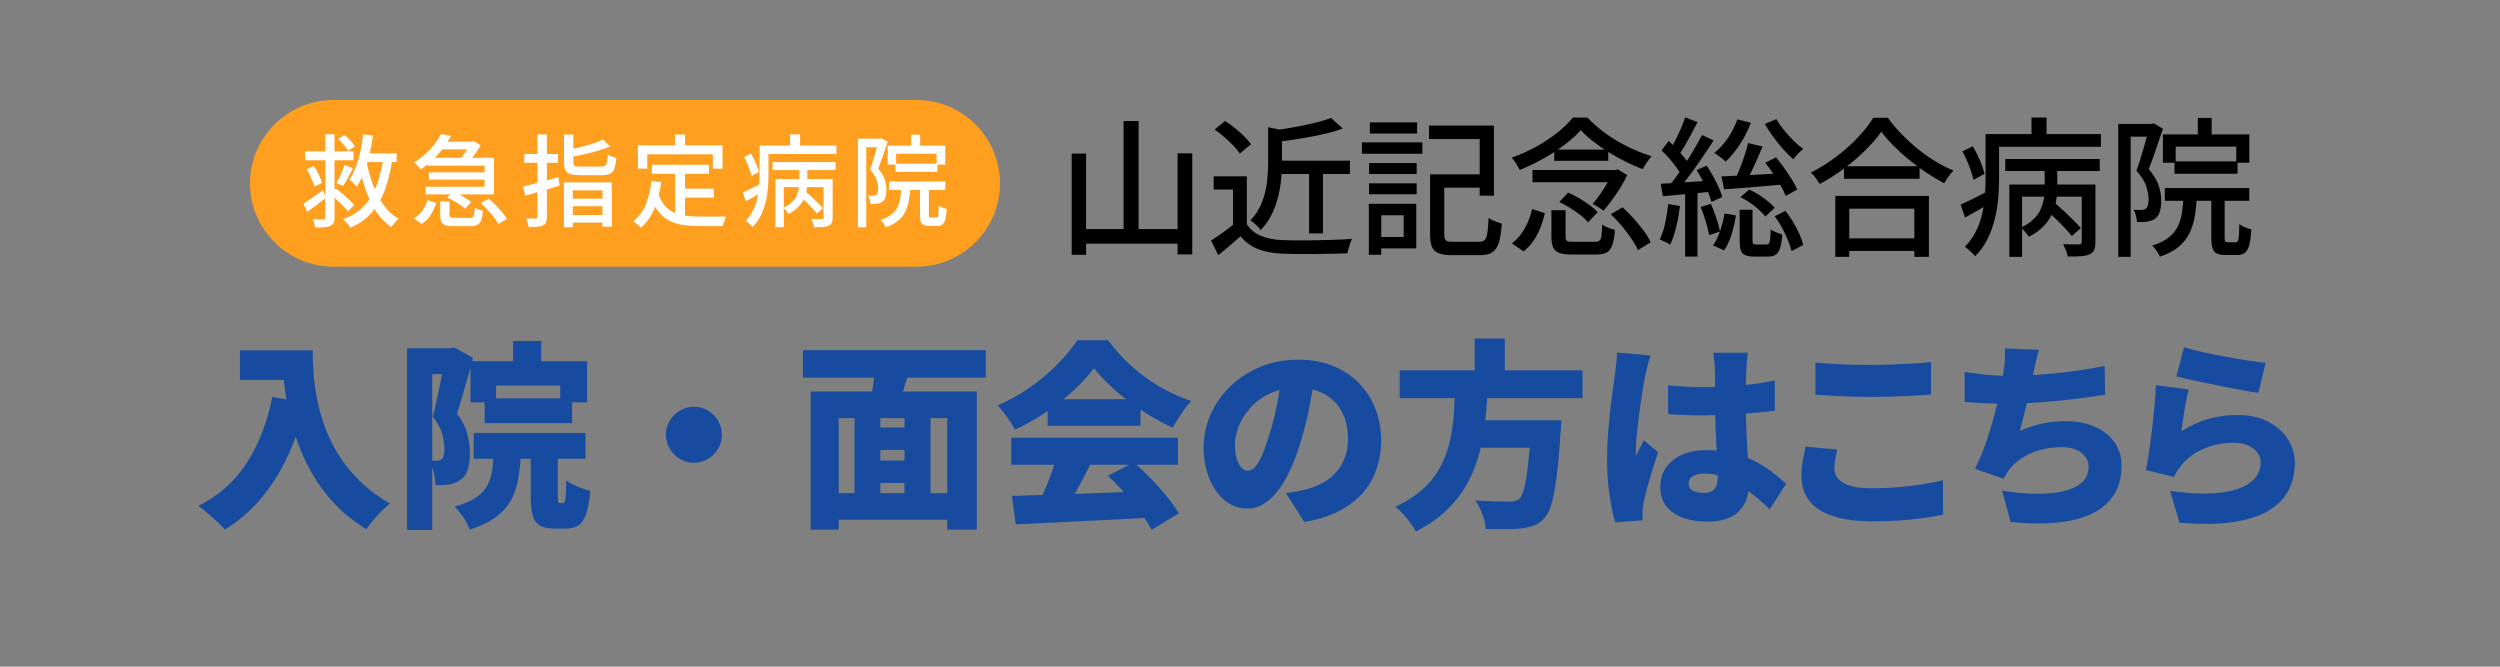
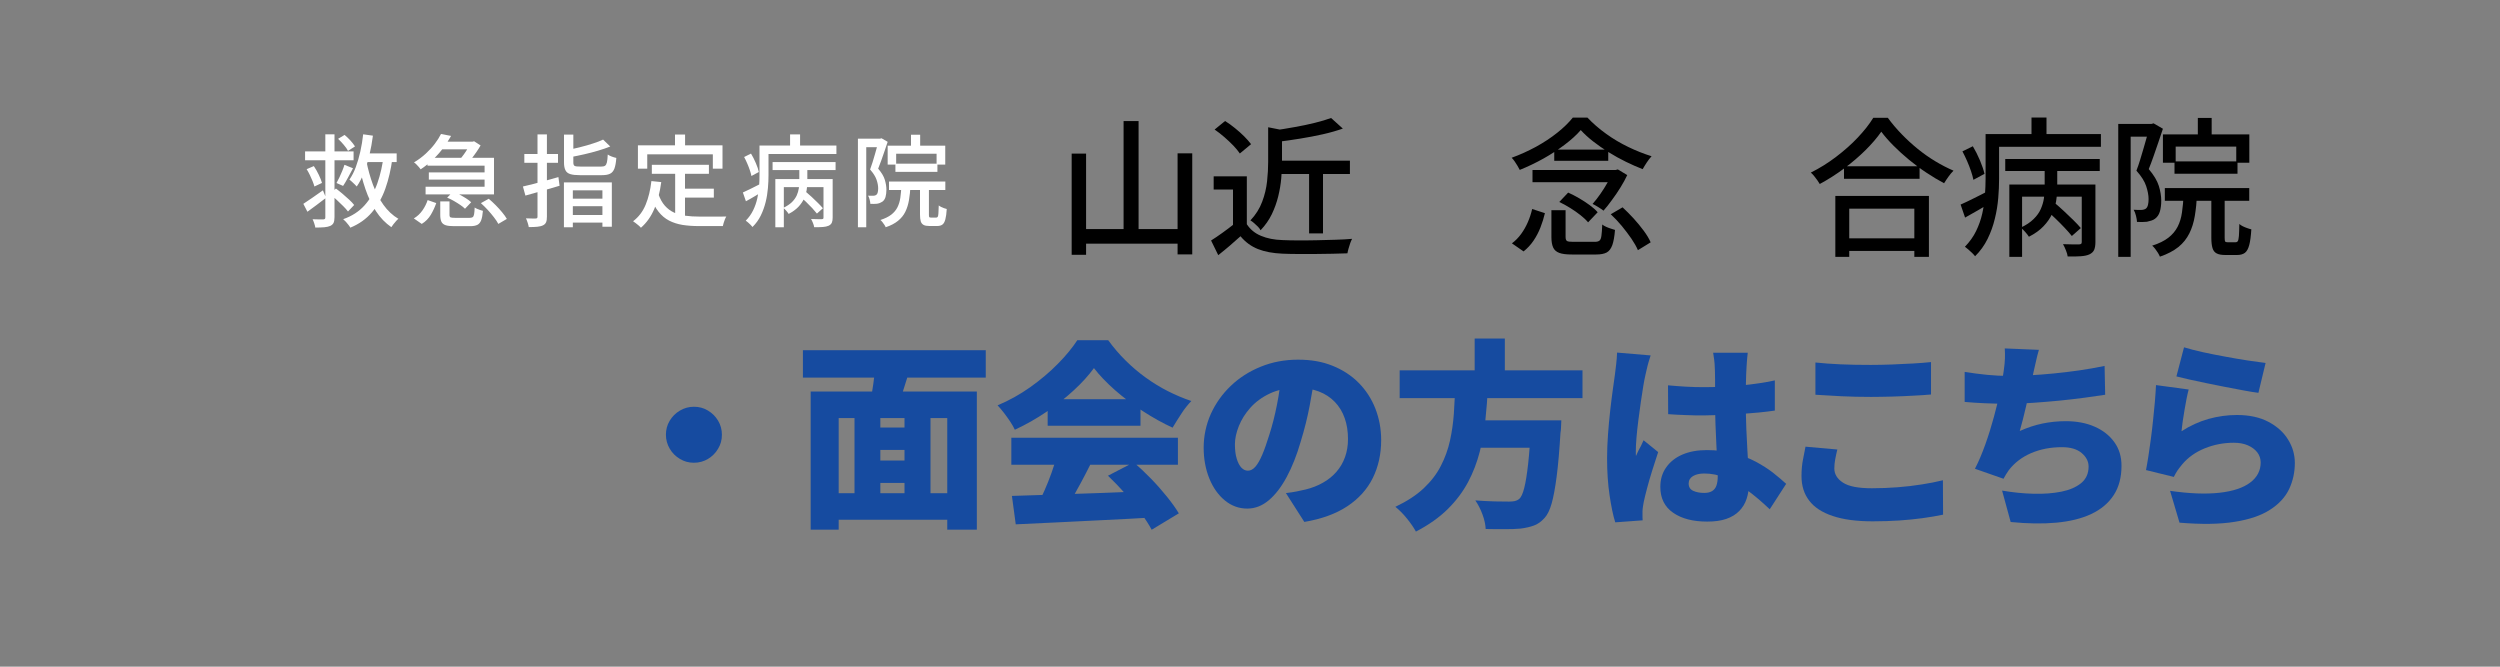
<svg xmlns="http://www.w3.org/2000/svg" id="_レイヤー_2" data-name="レイヤー 2" width="300" height="80" viewBox="0 0 300 80">
  <rect x="0" y="0" width="300" height="80" fill="#808080" stroke="none" />
  <defs>
    <style>
      .cls-1 {
        fill: #ff9f20;
      }

      .cls-1, .cls-2, .cls-3, .cls-4, .cls-5 {
        stroke-width: 0px;
      }

      .cls-2 {
        fill: none;
      }

      .cls-3 {
        fill: #000;
      }

      .cls-4 {
        fill: #164ba0;
      }

      .cls-5 {
        fill: #fff;
      }
    </style>
  </defs>
  <g id="_レイヤー_2-2" data-name=" レイヤー 2">
    <g id="_ホーム" data-name=" ホーム">
      <g>
        <path class="cls-2" d="M300,40c0,22-18,40-40,40H40C18,80,0,62,0,40h0C0,18,18,0,40,0h220c22,0,40,18,40,40h0Z" />
        <g>
          <path class="cls-3" d="M128.6,18.43h1.73v12.15h-1.73v-12.15ZM129.45,27.49h12.64v1.75h-12.64v-1.75ZM134.83,14.53h1.8v13.99h-1.8v-13.99ZM141.31,18.4h1.76v12.13h-1.76s0-12.13,0-12.13Z" />
          <path class="cls-3" d="M149.62,26.91c.41.62.97,1.09,1.7,1.39.73.31,1.59.48,2.58.51.52.02,1.13.04,1.84.04s1.46,0,2.25-.02,1.56-.04,2.3-.06c.74-.02,1.4-.06,1.96-.11-.07.13-.14.3-.22.51-.07.21-.14.42-.2.64s-.11.41-.14.59c-.52.02-1.11.04-1.79.05-.68.01-1.38.02-2.11.03s-1.43,0-2.11,0-1.28-.02-1.8-.04c-1.14-.05-2.11-.23-2.92-.55s-1.51-.83-2.1-1.54c-.41.37-.83.74-1.27,1.12-.44.37-.9.76-1.4,1.15l-.86-1.76c.42-.26.87-.57,1.36-.92s.95-.7,1.38-1.04h1.55,0ZM149.62,21.15v6.5h-1.66v-4.91h-2.32v-1.58h3.98ZM145.75,15.55l1.26-1.03c.38.24.78.52,1.18.85.4.32.77.65,1.11.99s.61.65.83.94l-1.35,1.12c-.19-.29-.45-.6-.78-.95-.33-.34-.69-.68-1.08-1.02s-.78-.64-1.16-.9h0ZM152.18,15.27l2.07.41c0,.14-.15.24-.41.29v3.47c0,.6-.03,1.25-.09,1.95s-.18,1.42-.36,2.16c-.18.74-.44,1.46-.77,2.15-.34.7-.79,1.34-1.35,1.93-.06-.13-.17-.27-.31-.42-.15-.15-.31-.3-.47-.44-.16-.14-.31-.25-.44-.32.64-.68,1.11-1.43,1.41-2.24.31-.81.5-1.63.59-2.46.09-.83.13-1.6.13-2.32v-4.16ZM159.72,14.15l1.42,1.28c-.71.25-1.5.48-2.39.68-.88.2-1.79.37-2.71.52-.92.15-1.82.28-2.7.39-.04-.19-.1-.42-.21-.69-.1-.27-.21-.5-.31-.67.83-.12,1.67-.25,2.53-.41.86-.15,1.67-.32,2.43-.51.76-.19,1.41-.38,1.94-.58h0ZM153.08,19.28h8.91v1.6h-8.91v-1.6ZM157.09,19.98h1.67v8.03h-1.67v-8.03Z" />
-           <path class="cls-3" d="M163.43,17.08h7.25v1.37h-7.25v-1.37ZM164.26,24.46h1.49v6.12h-1.49v-6.12ZM164.29,19.57h5.71v1.31h-5.71v-1.31ZM164.29,22h5.71v1.31h-5.71v-1.31ZM164.38,14.69h5.67v1.33h-5.67v-1.33ZM165.07,24.46h4.88v5.35h-4.88v-1.37h3.37v-2.61h-3.37s0-1.37,0-1.37ZM171.48,15.07h7.79v8.41h-1.71v-6.79h-6.08v-1.62h0ZM171.6,20.92h1.71v7.22c0,.37.07.61.21.72.14.11.44.16.91.16h3.04c.31,0,.54-.07.69-.22.15-.14.26-.42.32-.83.07-.41.12-1.01.15-1.82.13.1.29.19.48.28s.38.17.58.24.38.13.53.16c-.07.98-.19,1.75-.36,2.29s-.43.93-.78,1.16-.85.34-1.48.34h-3.35c-.67,0-1.2-.07-1.59-.22-.39-.14-.66-.4-.82-.76s-.23-.87-.23-1.53v-7.22.03ZM172.32,20.92h6.08v1.6h-6.08v-1.6Z" />
          <path class="cls-3" d="M189.69,15.61c-.5.58-1.14,1.16-1.92,1.75s-1.63,1.15-2.56,1.67-1.88.97-2.84,1.36c-.07-.14-.16-.31-.27-.49s-.22-.36-.34-.53-.24-.32-.36-.44c1-.36,1.96-.8,2.91-1.31.94-.52,1.8-1.08,2.56-1.69.77-.61,1.39-1.22,1.87-1.82h1.75c.66.7,1.41,1.35,2.25,1.95.84.61,1.73,1.13,2.66,1.58s1.87.82,2.79,1.11c-.19.2-.38.45-.58.75s-.35.56-.49.8c-.65-.25-1.32-.55-2.02-.89s-1.38-.72-2.04-1.13-1.29-.85-1.87-1.3-1.08-.91-1.5-1.37ZM183.86,25.08l1.53.5c-.13.56-.31,1.13-.53,1.7-.22.57-.5,1.1-.83,1.59s-.73.92-1.2,1.3l-1.4-.97c.42-.31.79-.69,1.11-1.13.32-.44.59-.92.81-1.43s.39-1.03.51-1.56ZM183.9,20.4h10.1v1.46h-10.1v-1.46ZM186.18,25.22h1.69v3.22c0,.25.06.41.17.48s.37.1.76.1h2.59c.24,0,.42-.05.54-.14s.2-.28.24-.58c.04-.29.08-.75.1-1.36.12.1.27.19.45.27s.37.16.57.22c.2.06.37.11.51.16-.06.78-.17,1.39-.32,1.82-.16.43-.38.73-.68.89-.3.16-.72.24-1.26.24h-2.92c-.65,0-1.15-.06-1.5-.19-.35-.13-.6-.34-.74-.65s-.21-.72-.21-1.25v-3.24h.01ZM186.51,17.95h6.48v1.35h-6.48v-1.35ZM187.12,24.23l1.06-1.12c.43.19.87.42,1.32.68.45.26.87.54,1.27.83s.71.57.95.85l-1.15,1.21c-.23-.28-.53-.56-.91-.86-.38-.3-.79-.59-1.23-.86s-.88-.52-1.31-.72h0ZM193.51,20.4h.36l.27-.07,1.13.68c-.22.47-.49.96-.81,1.48-.32.52-.66,1.02-1.02,1.5-.35.49-.69.92-1.02,1.29-.17-.13-.38-.28-.63-.43-.25-.16-.48-.28-.68-.38.31-.35.62-.74.93-1.19.31-.44.59-.89.85-1.35.26-.46.47-.86.61-1.21v-.32h0ZM193.29,25.71l1.42-.83c.44.41.89.86,1.33,1.34.44.49.85.98,1.21,1.47s.64.95.83,1.39l-1.53.94c-.18-.42-.44-.88-.78-1.38s-.73-1-1.15-1.52c-.43-.52-.87-.98-1.32-1.4h-.01Z" />
-           <path class="cls-3" d="M200.2,24.48l1.4.25c-.11.85-.26,1.69-.46,2.52-.2.83-.44,1.53-.71,2.11-.1-.07-.22-.14-.38-.22-.16-.07-.31-.15-.48-.23-.16-.08-.3-.13-.41-.17.28-.55.5-1.21.66-1.96.16-.76.28-1.52.37-2.3h.01ZM199.29,22.05c.79-.04,1.74-.09,2.83-.17,1.1-.08,2.22-.15,3.38-.22l.02,1.33c-1.06.11-2.11.21-3.15.3s-1.99.18-2.83.26l-.25-1.49h0ZM199.39,18.04l.86-1.13c.31.29.63.61.95.95.32.35.62.69.9,1.02s.49.64.65.93l-.94,1.3c-.14-.3-.35-.63-.61-.99s-.56-.72-.87-1.08c-.32-.36-.63-.69-.94-.99h0ZM204.24,16.2l1.39.65c-.42.66-.88,1.37-1.4,2.12-.51.75-1.02,1.47-1.54,2.16-.52.69-1,1.29-1.46,1.81l-.99-.56c.34-.41.69-.87,1.05-1.38.37-.51.73-1.04,1.09-1.6.36-.56.7-1.11,1.02-1.67.32-.55.6-1.06.84-1.53ZM202.22,14.08l1.48.58c-.23.44-.47.91-.73,1.39-.26.49-.52.95-.77,1.4-.26.44-.5.83-.73,1.17l-1.13-.5c.22-.36.44-.77.68-1.24s.47-.95.68-1.44c.22-.49.39-.94.52-1.35h0ZM202.22,22.74h1.48v8.05h-1.48v-8.05ZM203.59,20.4l1.22-.52c.25.38.5.8.76,1.26s.47.9.67,1.33c.19.43.34.82.43,1.17l-1.3.59c-.08-.35-.22-.74-.4-1.18-.19-.44-.4-.89-.64-1.36-.24-.47-.49-.9-.74-1.3h0ZM204.07,24.84l1.24-.38c.23.52.44,1.08.65,1.7.2.62.35,1.16.45,1.61l-1.31.45c-.08-.47-.22-1.02-.41-1.65s-.4-1.21-.61-1.74h0ZM206.94,25.62l1.37.23c-.11.72-.28,1.47-.51,2.24s-.54,1.42-.91,1.95l-1.33-.59c.34-.46.62-1.04.86-1.75s.41-1.4.52-2.09h0ZM208.5,14.33l1.6.4c-.34.91-.77,1.78-1.31,2.59-.53.82-1.11,1.51-1.72,2.07-.1-.11-.22-.22-.39-.35s-.33-.25-.5-.38-.32-.22-.47-.3c.6-.48,1.14-1.07,1.63-1.78s.87-1.46,1.14-2.25h.02ZM206.58,21.17c.64-.02,1.36-.06,2.18-.1.82-.04,1.69-.09,2.61-.14s1.86-.1,2.81-.15l-.04,1.35c-1.28.12-2.56.23-3.84.33s-2.42.19-3.41.26c0,0-.31-1.55-.31-1.55ZM209.78,17.17l1.73.41c-.22.52-.45,1.05-.69,1.6-.25.55-.49,1.08-.73,1.59-.24.51-.47.96-.68,1.34l-1.28-.41c.2-.41.41-.88.62-1.4.21-.53.41-1.07.59-1.62.19-.55.33-1.06.44-1.51ZM208.75,25.17h1.55v3.67c0,.23.03.37.09.42s.19.08.38.08h1.21c.13,0,.23-.04.29-.13s.11-.25.14-.51.06-.65.07-1.18c.1.08.23.17.4.24.17.08.34.15.51.21s.33.11.48.16c-.05.71-.13,1.25-.26,1.64-.13.38-.3.65-.53.8s-.53.22-.9.22h-1.66c-.48,0-.85-.06-1.11-.18s-.43-.32-.52-.6c-.09-.28-.13-.67-.13-1.18v-3.67h0ZM208.84,23.67l1.06-.92c.4.17.79.38,1.18.63s.75.51,1.08.78.6.53.8.78l-1.12,1.04c-.2-.26-.47-.54-.79-.83-.32-.29-.68-.56-1.06-.83-.38-.26-.77-.49-1.15-.67v.02ZM213.16,14.29c.25.43.56.87.92,1.32s.74.87,1.14,1.27.79.73,1.16.99c-.12.1-.25.22-.4.36-.15.14-.29.29-.43.45s-.25.3-.35.43c-.38-.32-.79-.72-1.21-1.2-.42-.47-.83-.97-1.21-1.5-.39-.53-.72-1.04-1-1.53l1.39-.59h0ZM211.83,19.53l1.3-.65c.32.4.65.83.98,1.29.33.46.63.92.91,1.37s.49.85.65,1.2l-1.39.77c-.13-.36-.33-.77-.59-1.22-.26-.46-.56-.93-.88-1.41-.32-.49-.65-.93-.97-1.34h0ZM212.95,25.96l1.3-.65c.34.42.65.87.94,1.36s.54.97.75,1.44c.21.47.36.91.44,1.3l-1.4.72c-.08-.38-.23-.82-.42-1.3-.2-.49-.44-.98-.71-1.49s-.57-.97-.88-1.39h-.02Z" />
          <path class="cls-3" d="M225.75,15.81c-.49.71-1.12,1.44-1.89,2.21-.77.76-1.62,1.49-2.56,2.19s-1.91,1.32-2.93,1.87c-.07-.13-.17-.28-.29-.45s-.25-.33-.38-.5c-.13-.16-.26-.3-.4-.42,1.04-.52,2.05-1.14,3.02-1.88s1.85-1.51,2.62-2.33,1.39-1.6,1.85-2.36h1.75c.49.67,1.04,1.32,1.65,1.95.61.63,1.25,1.22,1.94,1.78.69.56,1.4,1.06,2.12,1.49.73.44,1.45.81,2.17,1.12-.22.22-.42.46-.61.73s-.37.53-.52.78c-.7-.37-1.4-.79-2.12-1.27-.72-.47-1.41-.99-2.08-1.54s-1.29-1.12-1.86-1.69c-.58-.58-1.07-1.14-1.48-1.69h0ZM220.24,23.51h11.23v7.31h-1.75v-5.78h-7.81v5.78h-1.67v-7.31ZM221.01,28.6h9.49v1.51h-9.49v-1.51ZM221.28,19.95h9.07v1.51h-9.07v-1.51Z" />
          <path class="cls-3" d="M235.27,24.55c.43-.19.94-.43,1.52-.72s1.19-.59,1.81-.92l.41,1.35c-.53.31-1.06.63-1.61.95-.55.32-1.08.62-1.59.9l-.54-1.57h0ZM235.5,18.16l1.24-.61c.31.52.6,1.09.86,1.71.26.62.44,1.16.54,1.6l-1.33.72c-.06-.31-.16-.66-.29-1.05-.13-.39-.29-.79-.47-1.21-.18-.41-.37-.8-.56-1.16h0ZM238.27,16.09h1.62v5.38c0,.71-.03,1.47-.1,2.29-.07.82-.2,1.65-.41,2.49-.2.84-.49,1.65-.87,2.42-.38.77-.88,1.47-1.5,2.08-.08-.11-.2-.24-.35-.39s-.31-.29-.47-.43-.3-.24-.4-.32c.56-.58,1.01-1.2,1.34-1.88s.58-1.38.74-2.1c.16-.72.27-1.44.32-2.16s.08-1.4.08-2.03v-5.36h0ZM239.19,16.09h12.92v1.53h-12.92v-1.53ZM240.63,19.08h11.34v1.44h-11.34v-1.44ZM241.12,22.14h9.34v1.46h-7.81v7.22h-1.53s0-8.68,0-8.68ZM245.38,19.57h1.49v3.04c0,.48-.04.98-.13,1.5-.08.52-.25,1.04-.49,1.56-.24.52-.58,1.01-1.03,1.48-.44.47-1.03.89-1.75,1.26-.1-.16-.24-.34-.44-.57-.2-.22-.38-.4-.53-.53.64-.3,1.15-.64,1.54-1.03.39-.38.68-.79.86-1.21s.31-.85.37-1.27.09-.82.09-1.19v-3.04h.02ZM243.78,14.1h1.8v3.02h-1.8v-3.02ZM245.51,25.18l1.03-.85c.36.3.74.64,1.14,1.01s.78.74,1.14,1.09.65.67.88.94l-1.08.95c-.22-.28-.5-.6-.85-.97-.35-.37-.72-.75-1.12-1.13s-.78-.73-1.14-1.04ZM249.81,22.14h1.64v6.91c0,.38-.05.69-.15.93-.1.23-.3.42-.58.55-.26.12-.61.19-1.04.22-.43.03-.94.04-1.56.03-.02-.2-.09-.45-.21-.74-.11-.29-.23-.53-.35-.74.43.01.83.02,1.21.03s.61,0,.72,0c.13-.01.22-.04.26-.08.04-.04.06-.12.06-.22v-6.88h0Z" />
          <path class="cls-3" d="M254.19,14.87h4.23v1.53h-2.74v14.42h-1.49v-15.95ZM257.91,14.87h.27l.25-.07,1.12.65c-.17.5-.35,1.04-.54,1.61s-.39,1.13-.58,1.68-.39,1.07-.58,1.55c.61.72,1.01,1.39,1.21,2.02.19.62.29,1.21.29,1.76,0,.52-.06.96-.17,1.33-.11.37-.31.65-.58.85-.13.1-.28.17-.44.22s-.34.1-.53.14c-.35.04-.74.04-1.19.02-.01-.2-.05-.45-.12-.73-.07-.28-.16-.53-.28-.73.18.01.35.02.5.02h.43c.23-.01.41-.07.54-.16.12-.1.2-.25.25-.45s.07-.44.07-.7c0-.46-.1-.97-.29-1.55s-.58-1.19-1.17-1.85c.16-.41.31-.85.45-1.31s.28-.94.42-1.41.26-.92.38-1.33c.11-.41.21-.76.3-1.05v-.51ZM262.03,23.28h1.62c-.05.96-.14,1.83-.27,2.62-.13.79-.35,1.49-.66,2.11s-.74,1.17-1.31,1.63-1.31.85-2.22,1.16c-.05-.13-.13-.28-.23-.45-.11-.17-.22-.33-.34-.49s-.24-.28-.36-.38c.82-.26,1.46-.58,1.94-.95s.85-.81,1.11-1.31c.26-.5.44-1.09.53-1.75.1-.66.16-1.39.2-2.2h-.01ZM259.55,16.13h10.37v3.4h-1.57v-1.94h-7.27v1.94h-1.53v-3.4ZM259.78,22.57h10.13v1.53h-10.13v-1.53ZM260.94,19.37h7.56v1.48h-7.56v-1.48ZM263.74,14.15h1.66v2.75h-1.66v-2.75ZM265.36,23.11h1.6v5.42c0,.24.02.39.06.45.04.06.14.09.3.09h.95c.12,0,.21-.05.27-.14.06-.1.1-.3.13-.62.02-.32.04-.79.05-1.43.11.1.25.19.41.27.17.08.34.16.53.22.19.07.35.12.5.15-.05.8-.13,1.43-.25,1.88-.12.45-.29.76-.52.94-.23.17-.54.26-.94.26h-1.4c-.46,0-.81-.06-1.05-.19-.25-.13-.41-.34-.5-.64s-.14-.71-.14-1.24v-5.42Z" />
        </g>
        <g>
-           <path class="cls-4" d="M32.68,47.63l4.01.72c-.54,2.34-1.27,4.47-2.17,6.4-.9,1.93-1.98,3.63-3.23,5.1-1.25,1.47-2.68,2.7-4.3,3.7-.21-.26-.51-.56-.9-.92-.39-.36-.8-.72-1.21-1.08-.42-.36-.78-.64-1.08-.85,2.43-1.2,4.37-2.92,5.81-5.15,1.44-2.23,2.46-4.87,3.07-7.91h0ZM28.79,42.04h6.82v3.55h-6.82v-3.55ZM33.9,42.04h3.62c0,.78.03,1.67.1,2.65.06.98.2,2.02.41,3.11s.52,2.2.92,3.34c.41,1.14.95,2.26,1.63,3.36.68,1.1,1.53,2.16,2.54,3.17,1.02,1.01,2.24,1.93,3.66,2.76-.26.21-.57.5-.94.86s-.72.75-1.06,1.15-.61.75-.82,1.06c-1.47-.9-2.75-1.92-3.83-3.07s-1.99-2.39-2.74-3.71c-.74-1.32-1.35-2.66-1.81-4.02s-.82-2.69-1.07-4-.42-2.53-.5-3.67-.13-2.14-.13-2.99h.02Z" />
-           <path class="cls-4" d="M48.85,41.8h5.66v3.1h-2.64v18.7h-3.02v-21.79h0ZM53.46,41.8h.55l.48-.12,2.28,1.27c-.19.7-.4,1.46-.62,2.26-.22.8-.45,1.58-.67,2.34-.22.76-.44,1.45-.65,2.08.66.88,1.08,1.72,1.27,2.51s.29,1.52.29,2.2c0,.83-.09,1.51-.26,2.04-.18.53-.47.94-.89,1.22-.21.14-.43.26-.67.35s-.5.16-.77.2c-.4.05-.91.07-1.54.07-.02-.42-.08-.91-.2-1.49s-.29-1.06-.52-1.46c.18.02.33.02.47.02h.37c.27,0,.48-.06.62-.19.13-.1.22-.24.26-.44s.07-.46.07-.78c0-.51-.09-1.1-.26-1.78-.18-.67-.55-1.38-1.13-2.11.14-.53.29-1.13.43-1.8s.29-1.35.43-2.04c.14-.69.27-1.32.38-1.91s.2-1.06.26-1.43v-1.01h.02ZM59.27,53.49h3.29c-.05,1.3-.15,2.47-.3,3.52-.15,1.05-.43,1.98-.84,2.81-.41.82-1.02,1.54-1.82,2.16-.81.62-1.88,1.14-3.23,1.57-.1-.29-.24-.6-.44-.95-.2-.34-.42-.68-.67-1.01-.25-.33-.48-.6-.71-.8,1.1-.3,1.97-.67,2.59-1.09s1.08-.93,1.38-1.51c.3-.58.49-1.26.58-2.04.09-.78.15-1.66.18-2.65h-.01ZM56.46,43.34h13.99v4.94h-3.22v-2.02h-7.7v2.02h-3.07s0-4.94,0-4.94ZM56.84,51.95h13.42v3.1h-13.42s0-3.1,0-3.1ZM58.16,47.8h10.49v2.98h-10.49s0-2.98,0-2.98ZM61.57,40.91h3.38v3.89h-3.38s0-3.89,0-3.89ZM63.68,53.1h3.26v6.43c0,.38.01.62.04.71.02.09.09.13.2.13h.36c.1,0,.17-.06.23-.19s.1-.39.12-.78.04-.98.06-1.76c.21.18.48.35.83.52.34.17.7.32,1.07.44.37.13.7.23.98.31-.1,1.17-.26,2.08-.48,2.74s-.53,1.12-.92,1.38c-.39.26-.9.4-1.52.4h-1.34c-.78,0-1.38-.12-1.8-.37s-.7-.66-.85-1.22c-.15-.57-.23-1.32-.23-2.27v-6.46h-.01Z" />
          <path class="cls-4" d="M83.27,48.81c.62,0,1.19.15,1.69.46.5.3.91.71,1.21,1.21.3.5.46,1.07.46,1.69s-.15,1.17-.46,1.68c-.3.51-.71.92-1.21,1.22s-1.07.46-1.69.46-1.17-.15-1.68-.46c-.51-.3-.92-.71-1.22-1.22-.3-.51-.46-1.07-.46-1.68s.15-1.19.46-1.69c.3-.5.71-.91,1.22-1.21s1.07-.46,1.68-.46Z" />
          <path class="cls-4" d="M96.35,42.02h21.94v3.29h-21.94v-3.29ZM97.28,46.98h19.94v16.58h-3.55v-13.39h-13.03v13.39h-3.36s0-16.58,0-16.58ZM99.49,59.18h15.79v3.19h-15.79v-3.19ZM102.54,49.14h3.1v11.45h-3.1v-11.45ZM103.98,51.3h5.95v2.69h-5.95v-2.69ZM103.98,55.26h5.95v2.69h-5.95v-2.69ZM105.04,43.53l4.13.84c-.3.93-.59,1.84-.86,2.72-.27.89-.53,1.65-.77,2.29l-3.19-.82c.11-.48.22-1.01.31-1.6.1-.58.18-1.18.25-1.78s.12-1.16.13-1.67v.02ZM108.54,49.14h3.12v11.45h-3.12v-11.45Z" />
          <path class="cls-4" d="M131.29,44.15c-.64.88-1.45,1.78-2.44,2.69s-2.08,1.78-3.29,2.59c-1.21.82-2.47,1.53-3.78,2.14-.13-.29-.31-.61-.55-.97-.24-.36-.49-.71-.76-1.06-.26-.34-.52-.64-.76-.9,1.38-.58,2.68-1.3,3.92-2.18s2.35-1.82,3.32-2.81c.98-.99,1.75-1.94,2.33-2.83h3.7c.64.88,1.34,1.7,2.1,2.45.76.75,1.57,1.44,2.42,2.05.86.62,1.74,1.16,2.65,1.62s1.85.86,2.81,1.18c-.43.45-.84.96-1.21,1.54-.38.58-.72,1.13-1.04,1.66-1.18-.54-2.38-1.21-3.58-1.99s-2.31-1.62-3.34-2.52c-1.02-.9-1.86-1.78-2.52-2.64l.02-.02ZM121.36,52.53h19.99v3.24h-19.99s0-3.24,0-3.24ZM121.43,59.51c1.46-.05,3.12-.1,5-.16s3.85-.12,5.9-.2c2.06-.08,4.08-.16,6.06-.24l-.12,3.19c-1.92.11-3.87.22-5.84.31-1.98.1-3.86.19-5.66.28s-3.43.16-4.88.23c0,0-.46-3.41-.46-3.41ZM126.83,54.66l4.01,1.08c-.37.74-.75,1.48-1.15,2.22s-.79,1.44-1.16,2.1-.73,1.24-1.07,1.75l-3.05-1.01c.3-.58.61-1.21.92-1.92.31-.7.6-1.42.86-2.16s.48-1.42.64-2.06ZM125.72,47.9h11.14v3.19h-11.14v-3.19ZM132.95,57.09l3.1-1.61c.7.61,1.4,1.27,2.09,1.98s1.32,1.43,1.9,2.15c.58.72,1.05,1.38,1.42,1.99l-3.26,1.97c-.32-.61-.76-1.29-1.33-2.05s-1.19-1.53-1.87-2.3c-.68-.78-1.36-1.48-2.03-2.12h-.02Z" />
          <path class="cls-4" d="M157.81,44.8c-.18,1.22-.39,2.51-.65,3.89s-.62,2.82-1.08,4.32c-.46,1.6-1.02,3-1.66,4.2s-1.36,2.14-2.15,2.81c-.79.67-1.66,1.01-2.6,1.01-.99,0-1.88-.32-2.68-.97-.79-.65-1.42-1.53-1.87-2.64s-.68-2.35-.68-3.71.29-2.77.86-4.04c.58-1.27,1.38-2.4,2.4-3.37,1.02-.98,2.22-1.74,3.6-2.3,1.38-.56,2.86-.84,4.46-.84s2.92.24,4.14.73c1.22.49,2.27,1.17,3.14,2.05s1.54,1.91,2,3.08c.46,1.18.7,2.44.7,3.8,0,1.68-.34,3.2-1.01,4.55s-1.69,2.48-3.05,3.38-3.08,1.53-5.16,1.88l-2.21-3.46c.51-.06.94-.13,1.3-.2.35-.07.7-.15,1.06-.23.77-.19,1.46-.46,2.09-.82.62-.35,1.16-.78,1.61-1.3.45-.51.79-1.1,1.03-1.76s.36-1.39.36-2.17c0-.93-.13-1.77-.4-2.52-.26-.75-.66-1.4-1.18-1.94-.52-.54-1.16-.96-1.91-1.25s-1.62-.43-2.59-.43c-1.25,0-2.34.22-3.28.66s-1.72,1.01-2.34,1.7-1.09,1.44-1.4,2.22c-.31.78-.47,1.51-.47,2.18s.07,1.27.22,1.74c.14.47.33.83.56,1.07.23.24.49.36.78.36.32,0,.62-.16.9-.48s.55-.8.82-1.43.54-1.41.83-2.34c.37-1.14.68-2.36.94-3.68.26-1.32.44-2.61.55-3.88l4.01.12h0Z" />
          <path class="cls-4" d="M174.64,46.46h3.91c-.06,1.3-.16,2.6-.3,3.9-.14,1.3-.36,2.59-.68,3.85-.32,1.26-.79,2.48-1.4,3.64-.62,1.16-1.43,2.24-2.44,3.24s-2.28,1.9-3.82,2.7c-.26-.48-.62-1-1.08-1.57s-.93-1.04-1.39-1.4c1.39-.66,2.53-1.4,3.41-2.23s1.57-1.73,2.06-2.7c.5-.97.86-1.98,1.09-3.02.23-1.05.38-2.11.46-3.19.07-1.08.13-2.15.18-3.2v-.02ZM167.96,44.44h21.94v3.34h-21.94v-3.34ZM176.08,50.44h8.98v3.29h-8.98v-3.29ZM176.96,40.62h3.62v5.09h-3.62v-5.09ZM183.76,50.44h3.6c-.02.37-.03.66-.04.89,0,.22-.03.42-.06.58-.13,2.13-.28,3.88-.46,5.26-.18,1.38-.38,2.46-.6,3.24-.22.78-.5,1.36-.84,1.73-.4.45-.83.76-1.28.92-.46.17-.99.29-1.6.37-.5.05-1.12.07-1.87.07s-1.53,0-2.33-.02c-.02-.51-.14-1.09-.38-1.74s-.53-1.21-.86-1.69c.82.06,1.6.1,2.36.12s1.32.02,1.69.02c.27,0,.5-.02.68-.06s.36-.12.52-.25c.24-.19.45-.64.62-1.33.18-.7.33-1.67.47-2.92.14-1.25.25-2.8.35-4.66l.02-.53h0Z" />
          <path class="cls-4" d="M198.08,42.64c-.06.18-.14.43-.24.77s-.18.66-.25.98-.12.55-.16.7c-.06.26-.14.66-.23,1.2s-.18,1.17-.29,1.88c-.1.71-.2,1.44-.3,2.2s-.17,1.46-.23,2.12-.08,1.22-.08,1.67v.26c0,.14,0,.24.02.29.1-.24.2-.46.3-.65.1-.19.21-.38.31-.58.1-.19.2-.41.3-.65l1.75,1.42c-.24.72-.48,1.45-.71,2.2-.23.74-.44,1.44-.61,2.1-.18.66-.31,1.22-.41,1.68-.03.16-.06.36-.1.59-.03.23-.05.41-.05.54v.49c0,.2,0,.4.02.59l-3.29.24c-.26-.82-.48-1.9-.68-3.24s-.3-2.83-.3-4.46c0-.91.04-1.86.11-2.84s.16-1.93.26-2.84.21-1.74.31-2.48c.1-.74.19-1.34.25-1.79.05-.37.1-.8.16-1.3s.09-.97.11-1.42l4.01.34h.02ZM209.73,42.33c-.03.22-.06.48-.08.77s-.04.57-.06.84c-.02.24-.03.58-.05,1.01-.02.43-.03.92-.04,1.48s0,1.15,0,1.79c0,1.2.02,2.28.06,3.25s.08,1.84.13,2.62.09,1.48.13,2.11c.04.63.06,1.22.06,1.76,0,.7-.1,1.34-.29,1.91-.19.57-.49,1.06-.89,1.46-.4.41-.92.72-1.55.94-.63.22-1.4.32-2.29.32-1.7,0-3.06-.35-4.08-1.06-1.02-.7-1.54-1.74-1.54-3.1,0-.9.23-1.68.7-2.34.46-.66,1.11-1.18,1.94-1.54s1.81-.54,2.93-.54c1.2,0,2.28.13,3.25.38.97.26,1.84.59,2.63,1.01.78.42,1.48.86,2.08,1.33s1.12.92,1.57,1.33l-1.97,3.05c-.96-.91-1.88-1.69-2.76-2.33-.88-.64-1.74-1.13-2.57-1.46s-1.67-.5-2.52-.5c-.56,0-1.01.1-1.36.31-.34.21-.52.5-.52.89,0,.42.18.71.55.88s.81.25,1.32.25c.38,0,.7-.07.94-.22.24-.14.41-.36.52-.65.1-.29.16-.65.16-1.08,0-.4-.02-.92-.05-1.57s-.07-1.37-.11-2.17-.08-1.65-.11-2.54c-.03-.9-.05-1.8-.05-2.71,0-.96,0-1.82,0-2.59,0-.77-.02-1.31-.04-1.63,0-.18-.02-.43-.06-.77s-.08-.63-.13-.89h4.17ZM200.17,46.24c.7.06,1.41.12,2.12.16s1.44.06,2.17.06c1.47,0,2.94-.07,4.42-.2,1.47-.14,2.84-.34,4.1-.61v3.62c-1.25.18-2.61.31-4.08.41s-2.94.15-4.42.17c-.72,0-1.44,0-2.16-.04-.72-.02-1.43-.06-2.14-.11l-.02-3.46h.01Z" />
          <path class="cls-4" d="M220.48,53.94c-.1.4-.18.78-.25,1.15-.07.37-.11.74-.11,1.13,0,.67.34,1.24,1.03,1.69.69.46,1.84.68,3.46.68,1.07,0,2.11-.04,3.12-.12,1.01-.08,1.97-.19,2.89-.34.92-.14,1.76-.31,2.53-.5l.02,4.13c-.77.16-1.59.3-2.47.42s-1.81.21-2.8.28c-.98.06-2.04.1-3.16.1-1.94,0-3.54-.21-4.81-.64-1.27-.42-2.22-1.04-2.83-1.85-.62-.81-.92-1.79-.92-2.94,0-.74.06-1.4.18-1.99s.22-1.1.3-1.54l3.82.34ZM217.86,43.5c.9.1,1.9.17,3.02.22,1.12.05,2.33.07,3.62.07.8,0,1.64-.02,2.51-.05s1.72-.07,2.54-.12c.82-.05,1.55-.1,2.17-.17v3.89c-.56.05-1.26.1-2.09.14-.83.05-1.7.08-2.59.11-.9.02-1.74.04-2.52.04-1.28,0-2.46-.03-3.55-.08-1.09-.06-2.13-.12-3.12-.18v-3.86h.01Z" />
          <path class="cls-4" d="M235.79,44.63c.85.14,1.74.26,2.66.35s1.78.13,2.54.13,1.61-.02,2.52-.07,1.88-.12,2.89-.22c1.02-.1,2.04-.22,3.08-.37s2.06-.33,3.07-.54l.07,3.46c-.72.11-1.56.23-2.51.36s-1.96.24-3.02.35c-1.06.1-2.12.19-3.17.26s-2.02.11-2.92.11c-.98,0-1.91-.02-2.8-.06s-1.7-.09-2.44-.16v-3.6h.03ZM244.67,41.97c-.14.48-.26.94-.35,1.38-.09.44-.19.88-.3,1.31-.08.38-.17.8-.26,1.26-.1.46-.2.93-.31,1.42-.11.49-.22.98-.34,1.49-.11.5-.23,1-.36,1.49s-.26.96-.38,1.4c.94-.42,1.86-.72,2.74-.9s1.81-.28,2.78-.28c1.31,0,2.47.22,3.47.66s1.79,1.06,2.36,1.86c.58.8.86,1.74.86,2.83,0,1.39-.31,2.57-.94,3.53s-1.52,1.71-2.69,2.26-2.57.89-4.2,1.04-3.46.12-5.47-.08l-1.03-3.77c1.28.22,2.54.35,3.77.38,1.23.03,2.34-.05,3.34-.25.99-.2,1.78-.54,2.38-1.03.59-.49.89-1.15.89-1.98,0-.61-.27-1.15-.82-1.62s-1.34-.71-2.38-.71c-1.36,0-2.6.24-3.71.72s-2,1.17-2.68,2.06c-.11.16-.22.32-.31.47-.1.15-.2.33-.31.54l-3.43-1.2c.45-.86.86-1.84,1.25-2.93s.73-2.19,1.03-3.3.56-2.16.76-3.13c.2-.98.34-1.78.42-2.42.08-.58.13-1.06.14-1.44.02-.38,0-.79-.02-1.22l4.1.17h0Z" />
          <path class="cls-4" d="M262.64,46.74c-.08.29-.16.65-.25,1.09s-.17.9-.25,1.38-.15.94-.22,1.39c-.06.45-.11.83-.14,1.15,1.04-.67,2.12-1.16,3.24-1.48,1.12-.31,2.26-.47,3.41-.47,1.5,0,2.77.28,3.8.83,1.03.55,1.82,1.26,2.35,2.14.54.87.8,1.8.8,2.8,0,1.1-.23,2.14-.68,3.11-.46.97-1.22,1.8-2.28,2.48-1.06.69-2.48,1.18-4.26,1.46-1.78.29-3.98.32-6.62.1l-1.13-3.82c2.34.34,4.31.41,5.93.23s2.84-.59,3.68-1.22,1.26-1.44,1.26-2.41c0-.46-.14-.87-.41-1.22-.27-.35-.65-.63-1.13-.84s-1.04-.31-1.68-.31c-1.22,0-2.38.22-3.49.67-1.11.45-2.02,1.1-2.72,1.94-.24.29-.43.54-.58.76-.14.22-.28.46-.41.73l-3.34-.82c.1-.5.19-1.06.29-1.69.1-.63.19-1.31.29-2.03s.18-1.45.26-2.2c.08-.74.15-1.48.22-2.22.06-.74.11-1.42.14-2.06l3.91.53h0ZM262.09,41.68c.61.19,1.36.38,2.24.58.89.19,1.81.38,2.77.55.96.18,1.86.33,2.71.46.85.13,1.54.22,2.06.29l-.86,3.58c-.5-.06-1.09-.16-1.79-.29s-1.43-.27-2.21-.42c-.78-.15-1.54-.3-2.29-.46-.75-.15-1.44-.3-2.05-.44-.62-.14-1.12-.26-1.5-.36l.91-3.48h.01Z" />
        </g>
-         <path class="cls-1" d="M120,22c0,5.5-4.5,10-10,10H40c-5.5,0-10-4.5-10-10h0c0-5.5,4.5-10,10-10h70c5.5,0,10,4.5,10,10h0Z" />
        <g>
          <path class="cls-5" d="M36.4,24.46c.3-.19.65-.43,1.07-.72.42-.29.85-.59,1.28-.9l.37.9c-.37.28-.74.57-1.13.86-.38.29-.75.56-1.1.81,0,0-.49-.95-.49-.95ZM36.61,18.17h5.82v1.06h-5.82v-1.06ZM36.8,20.3l.86-.37c.21.31.41.66.59,1.04s.32.71.39.98l-.91.43c-.05-.18-.12-.4-.22-.64s-.21-.49-.33-.74-.25-.49-.39-.71h.01ZM39.02,16.12h1.12v9.94c0,.3-.04.52-.11.68-.08.16-.21.28-.4.37-.18.08-.41.13-.7.16-.29.02-.65.04-1.09.04-.02-.14-.07-.31-.13-.5s-.13-.36-.2-.5c.28,0,.54.01.79.02h.49c.09,0,.15-.03.19-.06.04-.03.06-.09.06-.18v-9.94l-.02-.03ZM39.61,23.3l.7-.68c.26.19.52.41.8.64.28.24.54.47.79.7.25.23.45.44.6.64l-.74.78c-.14-.19-.34-.41-.58-.65s-.5-.49-.77-.74-.54-.48-.79-.68h0ZM41.33,19.78l1.03.41c-.2.37-.4.75-.61,1.14s-.4.72-.58.98l-.79-.35c.11-.2.23-.43.35-.68.12-.26.23-.51.34-.77s.19-.5.26-.73ZM40.57,16.66l.78-.47c.24.2.48.43.71.68.23.26.41.49.54.7l-.84.54c-.1-.21-.27-.45-.5-.72-.23-.27-.46-.52-.69-.73ZM46.07,18.47l1.02.53c-.18,1.33-.46,2.54-.85,3.64s-.93,2.04-1.61,2.84-1.55,1.41-2.59,1.84c-.06-.1-.13-.22-.23-.34s-.2-.25-.31-.37-.21-.22-.32-.31c1.04-.36,1.89-.91,2.55-1.64s1.18-1.62,1.55-2.66c.37-1.04.63-2.22.79-3.52h0ZM43.6,16.12l1.15.16c-.1.79-.24,1.56-.42,2.32-.18.75-.39,1.45-.64,2.09s-.54,1.2-.88,1.69c-.06-.07-.14-.16-.25-.26s-.22-.21-.34-.32-.21-.19-.29-.25c.3-.43.56-.93.77-1.51.21-.57.39-1.19.54-1.86s.26-1.35.34-2.06h.02ZM43.97,19.34c.19.99.46,1.94.79,2.84.34.9.76,1.71,1.26,2.41s1.1,1.26,1.79,1.67c-.09.06-.19.16-.29.28-.11.12-.21.25-.31.37-.1.12-.18.24-.25.35-.72-.5-1.33-1.13-1.84-1.91-.5-.78-.93-1.66-1.27-2.66s-.62-2.06-.83-3.19l.95-.18v.02ZM43.34,18.41h4.26v1.04h-4.26s0-1.04,0-1.04Z" />
          <path class="cls-5" d="M51.32,24.01l1.03.36c-.17.49-.39.96-.65,1.4-.27.45-.63.82-1.09,1.1l-.95-.66c.42-.25.76-.57,1.04-.97.28-.4.48-.81.62-1.24h0ZM52.92,16.08l1.21.23c-.26.47-.57.94-.92,1.42-.35.47-.75.93-1.2,1.36-.45.44-.96.85-1.53,1.23-.06-.09-.14-.18-.23-.29-.09-.1-.19-.21-.29-.31-.1-.1-.19-.18-.28-.23.53-.32,1-.67,1.42-1.06s.78-.78,1.08-1.18c.3-.4.55-.79.74-1.17ZM51.3,18.94h7.98v4.39h-8.21v-.92h7.08v-2.53h-6.85s0-.94,0-.94ZM51.46,20.69h7.14v.86h-7.14v-.86ZM52.66,17h4.04v.92h-4.04v-.92ZM52.82,24.17h1.12v1.61c0,.16.04.26.12.3s.26.06.53.06h1.78c.15,0,.27-.03.35-.08.08-.06.14-.17.17-.35s.06-.45.07-.81c.08.06.18.11.29.16.12.05.24.1.36.14s.24.07.34.1c-.04.49-.11.86-.21,1.13-.1.26-.25.45-.45.55-.2.1-.48.16-.83.16h-1.99c-.44,0-.78-.04-1.01-.12s-.4-.22-.49-.41-.14-.46-.14-.8v-1.64ZM53.66,23.72l.7-.72c.26.1.53.22.8.36.27.14.53.29.78.45s.45.31.6.46l-.74.78c-.14-.14-.33-.3-.57-.46s-.49-.32-.77-.48-.54-.29-.8-.39ZM56.46,17h.25l.18-.05.78.5c-.14.25-.3.51-.49.78-.19.27-.38.54-.58.79-.2.26-.39.48-.56.67-.11-.09-.25-.18-.42-.29-.17-.1-.32-.19-.46-.25.17-.18.33-.39.5-.62.16-.23.32-.46.46-.7.14-.24.26-.45.34-.63v-.22.02ZM57.7,24.38l.95-.53c.27.23.55.49.83.77.28.28.54.57.78.86.24.29.43.55.56.79l-1.02.6c-.13-.24-.3-.51-.53-.8s-.47-.59-.74-.88-.55-.57-.83-.82h0Z" />
          <path class="cls-5" d="M62.75,22.38c.36-.08.77-.18,1.24-.3.47-.12.96-.25,1.48-.4.52-.14,1.03-.29,1.54-.43l.14,1.04c-.71.22-1.43.43-2.15.63-.72.2-1.37.39-1.95.55l-.3-1.09ZM62.92,18.48h4.04v1.06h-4.04v-1.06ZM64.51,16.13h1.12v9.86c0,.3-.03.52-.1.68s-.19.28-.37.37-.4.14-.68.17-.62.04-1.03.04c-.02-.14-.06-.32-.13-.52s-.13-.38-.2-.53c.25,0,.48.01.71.02h.44c.09,0,.15-.02.18-.05.03-.03.05-.09.05-.18v-9.86h0ZM67.67,16.15h1.13v3.35c0,.22.05.35.16.41s.35.08.73.08h2.44c.21,0,.37-.03.47-.1.11-.07.18-.21.23-.41s.08-.52.1-.94c.12.09.28.17.49.25s.39.13.54.16c-.04.55-.12.98-.23,1.28-.12.3-.29.51-.53.62-.24.12-.57.17-1,.17h-2.6c-.5,0-.89-.04-1.17-.13-.28-.09-.47-.24-.58-.47-.11-.22-.17-.53-.17-.92v-3.35h-.01ZM67.67,21.89h5.75v5.32h-1.13v-4.37h-3.55v4.43h-1.07v-5.38ZM72.37,16.75l.86.83c-.44.18-.93.34-1.46.5s-1.08.3-1.64.43-1.11.24-1.64.34c-.02-.12-.07-.26-.14-.43-.07-.16-.14-.31-.2-.43.5-.1,1.02-.22,1.54-.35s1.02-.27,1.49-.43c.47-.15.87-.3,1.19-.46ZM68.18,25.8h4.51v.91h-4.51v-.91ZM68.23,23.84h4.44v.9h-4.44v-.9Z" />
          <path class="cls-5" d="M78.17,21.73l1.18.12c-.16,1.22-.44,2.29-.83,3.21-.39.92-.93,1.68-1.61,2.27-.06-.07-.14-.16-.26-.26s-.24-.2-.36-.29c-.12-.1-.23-.17-.32-.23.66-.5,1.17-1.16,1.51-1.99.34-.83.57-1.77.69-2.84h0ZM76.55,17.44h10.15v2.8h-1.16v-1.72h-7.87v1.72h-1.12s0-2.8,0-2.8ZM79,23.26c.2.58.46,1.06.78,1.42s.69.64,1.11.83.88.32,1.39.38c.5.07,1.04.1,1.62.1h2.71c.22,0,.41,0,.55-.01-.06.09-.11.2-.17.34s-.11.28-.15.43c-.04.14-.08.27-.1.38h-2.9c-.7,0-1.35-.05-1.94-.14-.59-.1-1.13-.27-1.61-.52s-.9-.6-1.27-1.07c-.37-.46-.68-1.06-.94-1.8l.92-.34ZM78.22,19.78h6.85v1.08h-6.85v-1.08ZM81,16.14h1.21v2.04h-1.21v-2.04ZM81.02,20.38h1.18v5.95l-1.18-.16v-5.8h0ZM81.62,22.64h4.04v1.07h-4.04v-1.07Z" />
          <path class="cls-5" d="M89.14,23.1c.29-.13.63-.29,1.01-.48.39-.19.79-.4,1.21-.61l.28.9c-.35.21-.71.42-1.07.64s-.72.42-1.06.6l-.36-1.04h-.01ZM89.29,18.84l.83-.41c.21.34.4.72.58,1.14s.3.77.36,1.07l-.89.48c-.04-.21-.1-.44-.19-.7s-.19-.53-.31-.8c-.12-.28-.24-.53-.37-.77h-.01ZM91.14,17.46h1.08v3.59c0,.47-.02.98-.07,1.53s-.13,1.1-.27,1.66-.33,1.1-.58,1.61c-.25.52-.59.98-1,1.39-.06-.07-.13-.16-.23-.26-.1-.1-.2-.2-.31-.29s-.2-.16-.27-.21c.38-.38.67-.8.89-1.25s.38-.92.49-1.4.18-.96.22-1.44c.04-.48.05-.93.05-1.36v-3.58h0ZM91.75,17.46h8.62v1.02h-8.62v-1.02ZM92.71,19.45h7.56v.96h-7.56v-.96ZM93.04,21.49h6.23v.97h-5.21v4.81h-1.02s0-5.78,0-5.78ZM95.88,19.78h1v2.03c0,.32-.03.65-.08,1-.06.35-.16.69-.32,1.04-.16.34-.39.67-.68.98-.3.31-.68.59-1.16.84-.06-.1-.16-.23-.29-.38s-.25-.27-.35-.35c.42-.2.77-.43,1.03-.68.26-.26.45-.53.58-.81.12-.28.21-.57.25-.85s.06-.54.06-.79v-2.03h-.04ZM94.81,16.13h1.2v2.02h-1.2v-2.02ZM95.96,23.52l.68-.56c.24.2.49.42.76.67s.52.49.76.73c.24.24.44.45.59.63l-.72.64c-.14-.18-.33-.4-.56-.65s-.48-.5-.75-.76-.52-.49-.76-.7ZM98.83,21.49h1.09v4.61c0,.26-.03.46-.1.62s-.2.28-.39.37c-.18.08-.41.13-.69.15s-.63.03-1.04.02c-.02-.14-.06-.3-.14-.49s-.15-.36-.23-.49c.29,0,.56.01.8.02h.48c.09,0,.15-.03.17-.05.03-.03.04-.08.04-.15v-4.61Z" />
          <path class="cls-5" d="M102.95,16.64h2.82v1.02h-1.82v9.61h-1v-10.63ZM105.43,16.64h.18l.17-.05.74.43c-.11.34-.23.69-.36,1.07s-.26.75-.39,1.12-.26.71-.39,1.03c.41.48.68.93.8,1.34s.19.81.19,1.18c0,.34-.04.64-.11.89-.08.25-.21.44-.39.56-.09.06-.19.11-.29.15s-.23.07-.35.09c-.23.02-.5.03-.79.01,0-.14-.03-.3-.08-.49-.04-.19-.11-.35-.19-.49.12,0,.23.01.34.01h.29c.15,0,.27-.04.36-.11.08-.06.14-.16.17-.3s.05-.29.05-.47c0-.3-.06-.65-.19-1.03-.13-.38-.39-.8-.78-1.24.1-.27.2-.56.3-.88.1-.31.19-.63.28-.94.09-.32.18-.61.25-.89s.14-.51.2-.7v-.32.03ZM108.18,22.25h1.08c-.03.64-.09,1.22-.18,1.75-.09.52-.23.99-.44,1.41-.2.42-.5.78-.88,1.09s-.87.57-1.48.77c-.03-.09-.08-.19-.16-.3s-.15-.22-.23-.32-.16-.19-.24-.25c.54-.18.98-.39,1.3-.64s.57-.54.74-.88.29-.72.35-1.16.11-.93.13-1.46h.01ZM106.52,17.48h6.91v2.27h-1.04v-1.3h-4.85v1.3h-1.02v-2.27ZM106.68,21.78h6.76v1.02h-6.76v-1.02ZM107.45,19.64h5.04v.98h-5.04v-.98ZM109.32,16.17h1.1v1.84h-1.1v-1.84ZM110.4,22.14h1.07v3.61c0,.16.01.26.04.3.03.04.09.06.2.06h.64c.08,0,.14-.03.18-.1.04-.06.07-.2.08-.41s.03-.53.04-.95c.07.06.16.12.28.18.11.06.23.11.35.15s.23.08.33.1c-.03.54-.09.95-.17,1.25s-.2.51-.35.62-.36.17-.62.17h-.94c-.3,0-.54-.04-.7-.13s-.28-.23-.34-.43-.09-.48-.09-.83v-3.61.02Z" />
        </g>
      </g>
    </g>
  </g>
</svg>